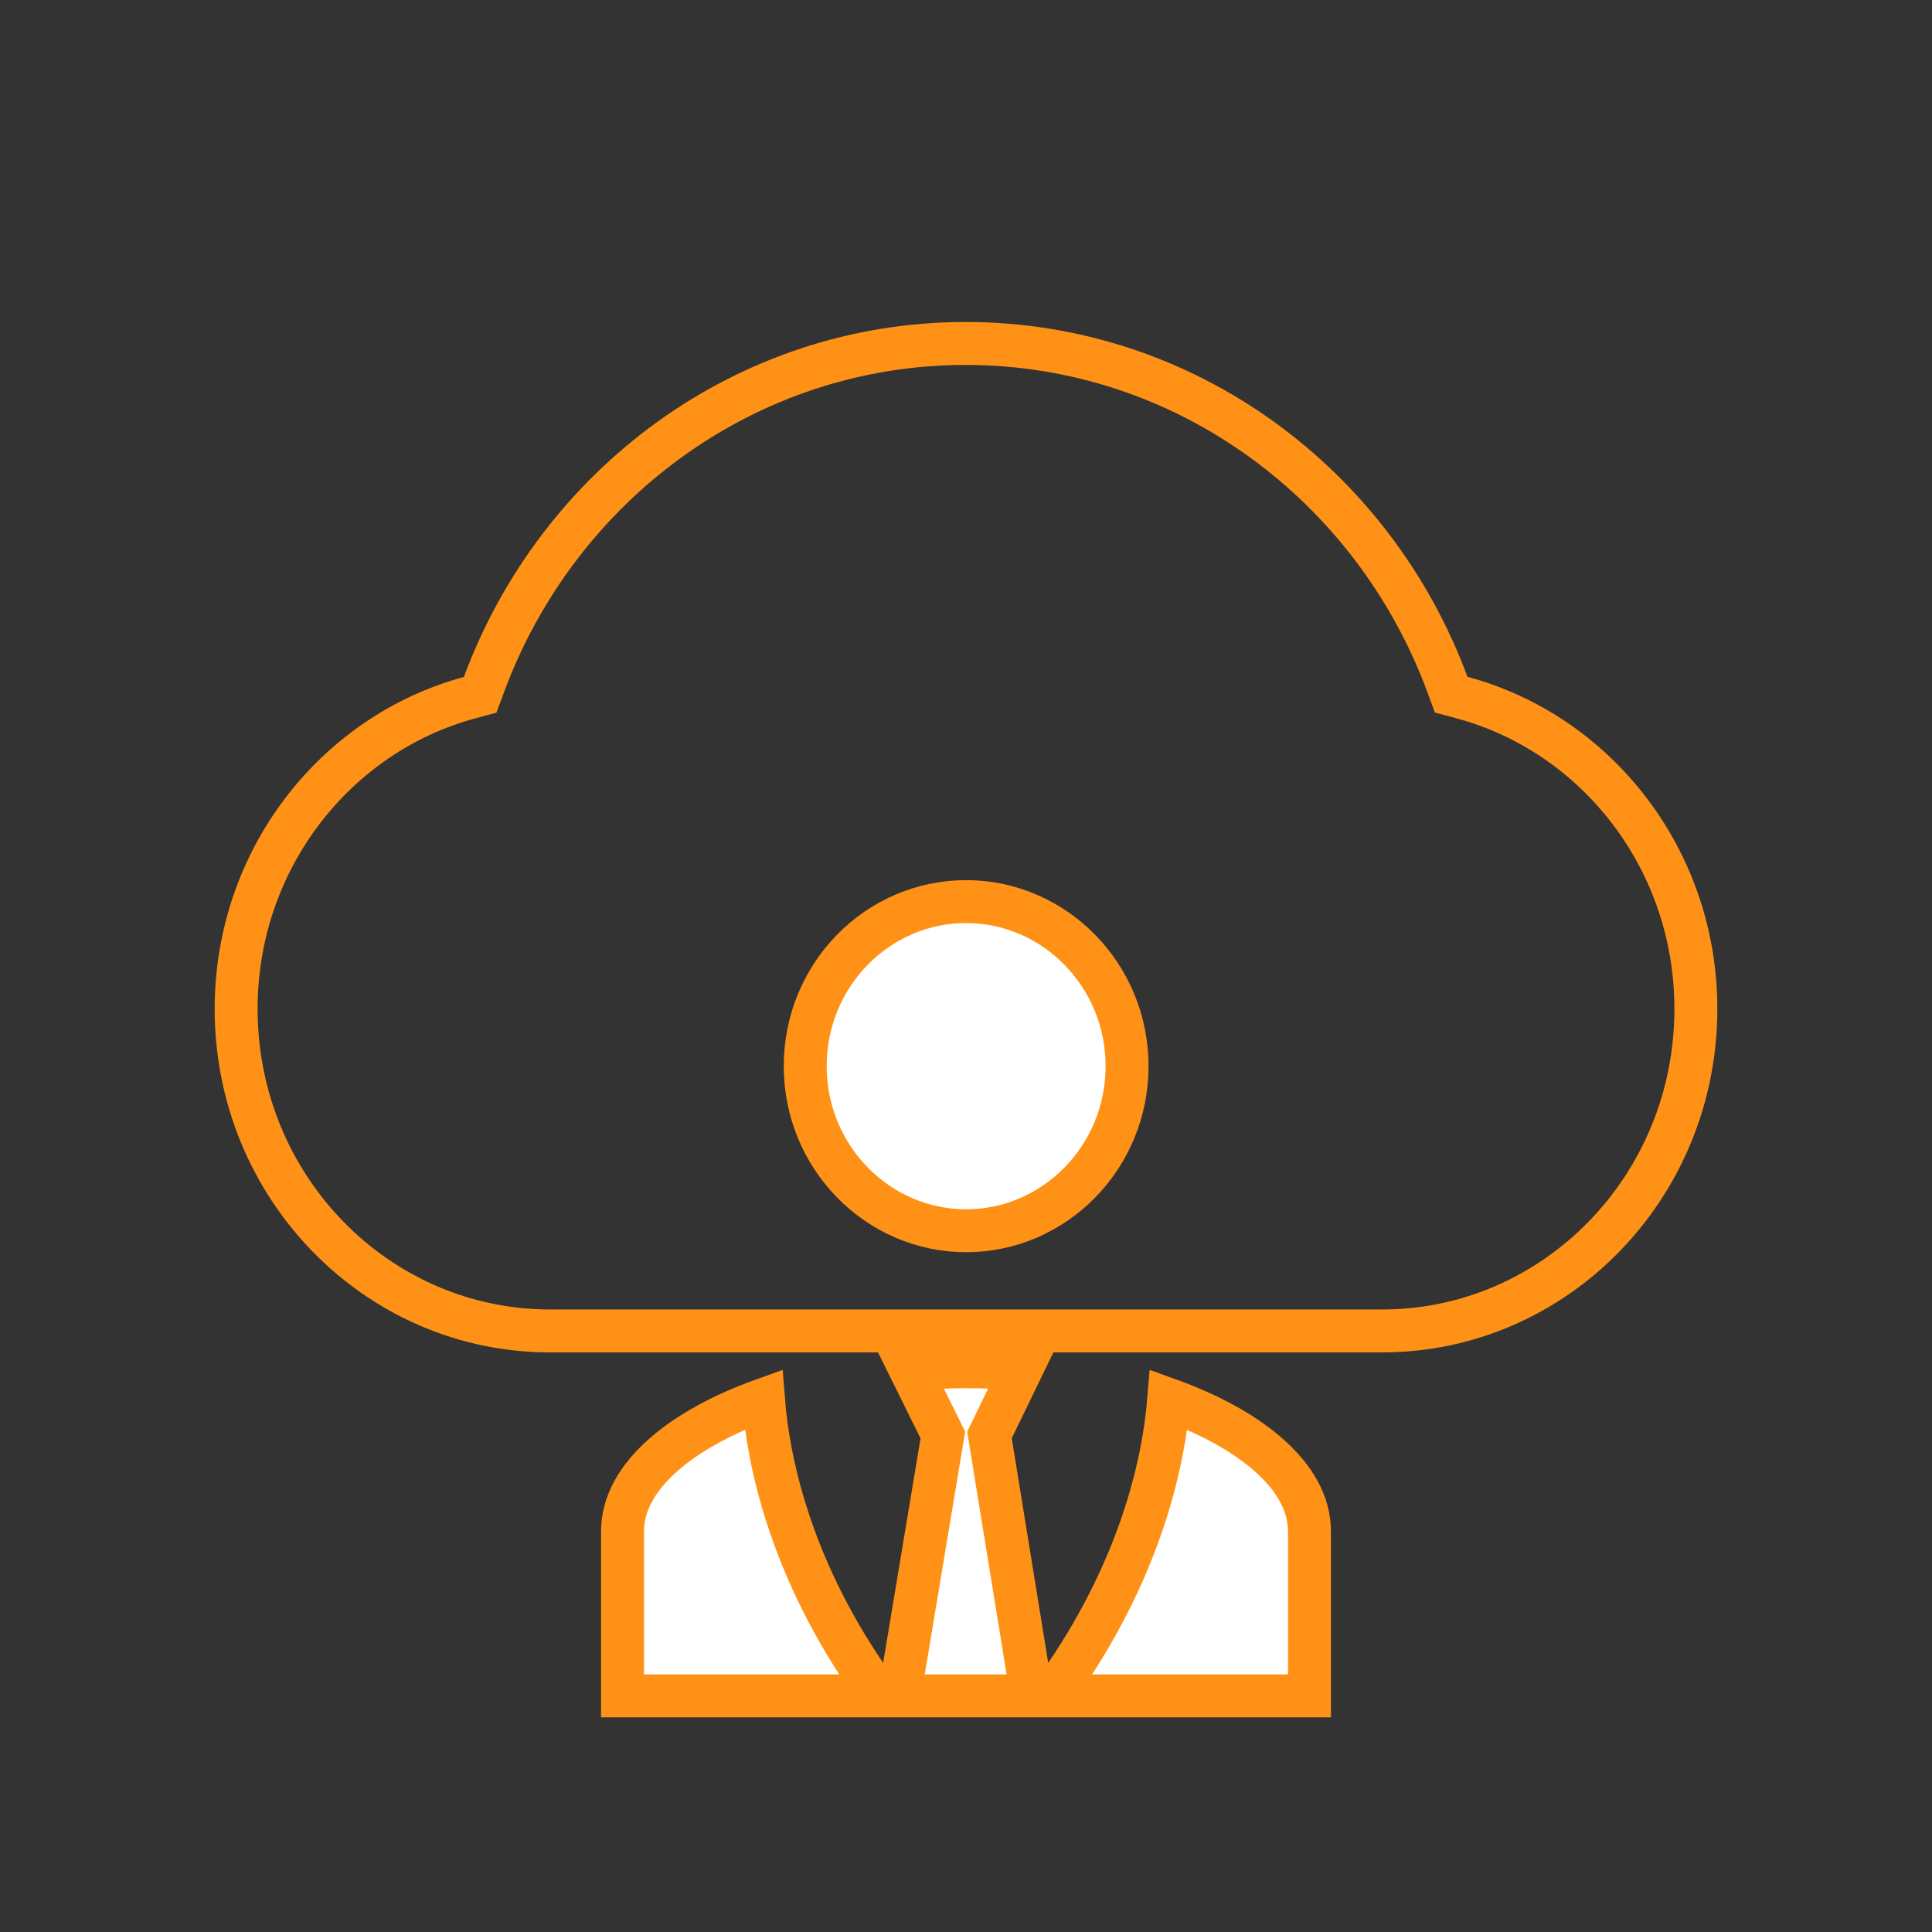
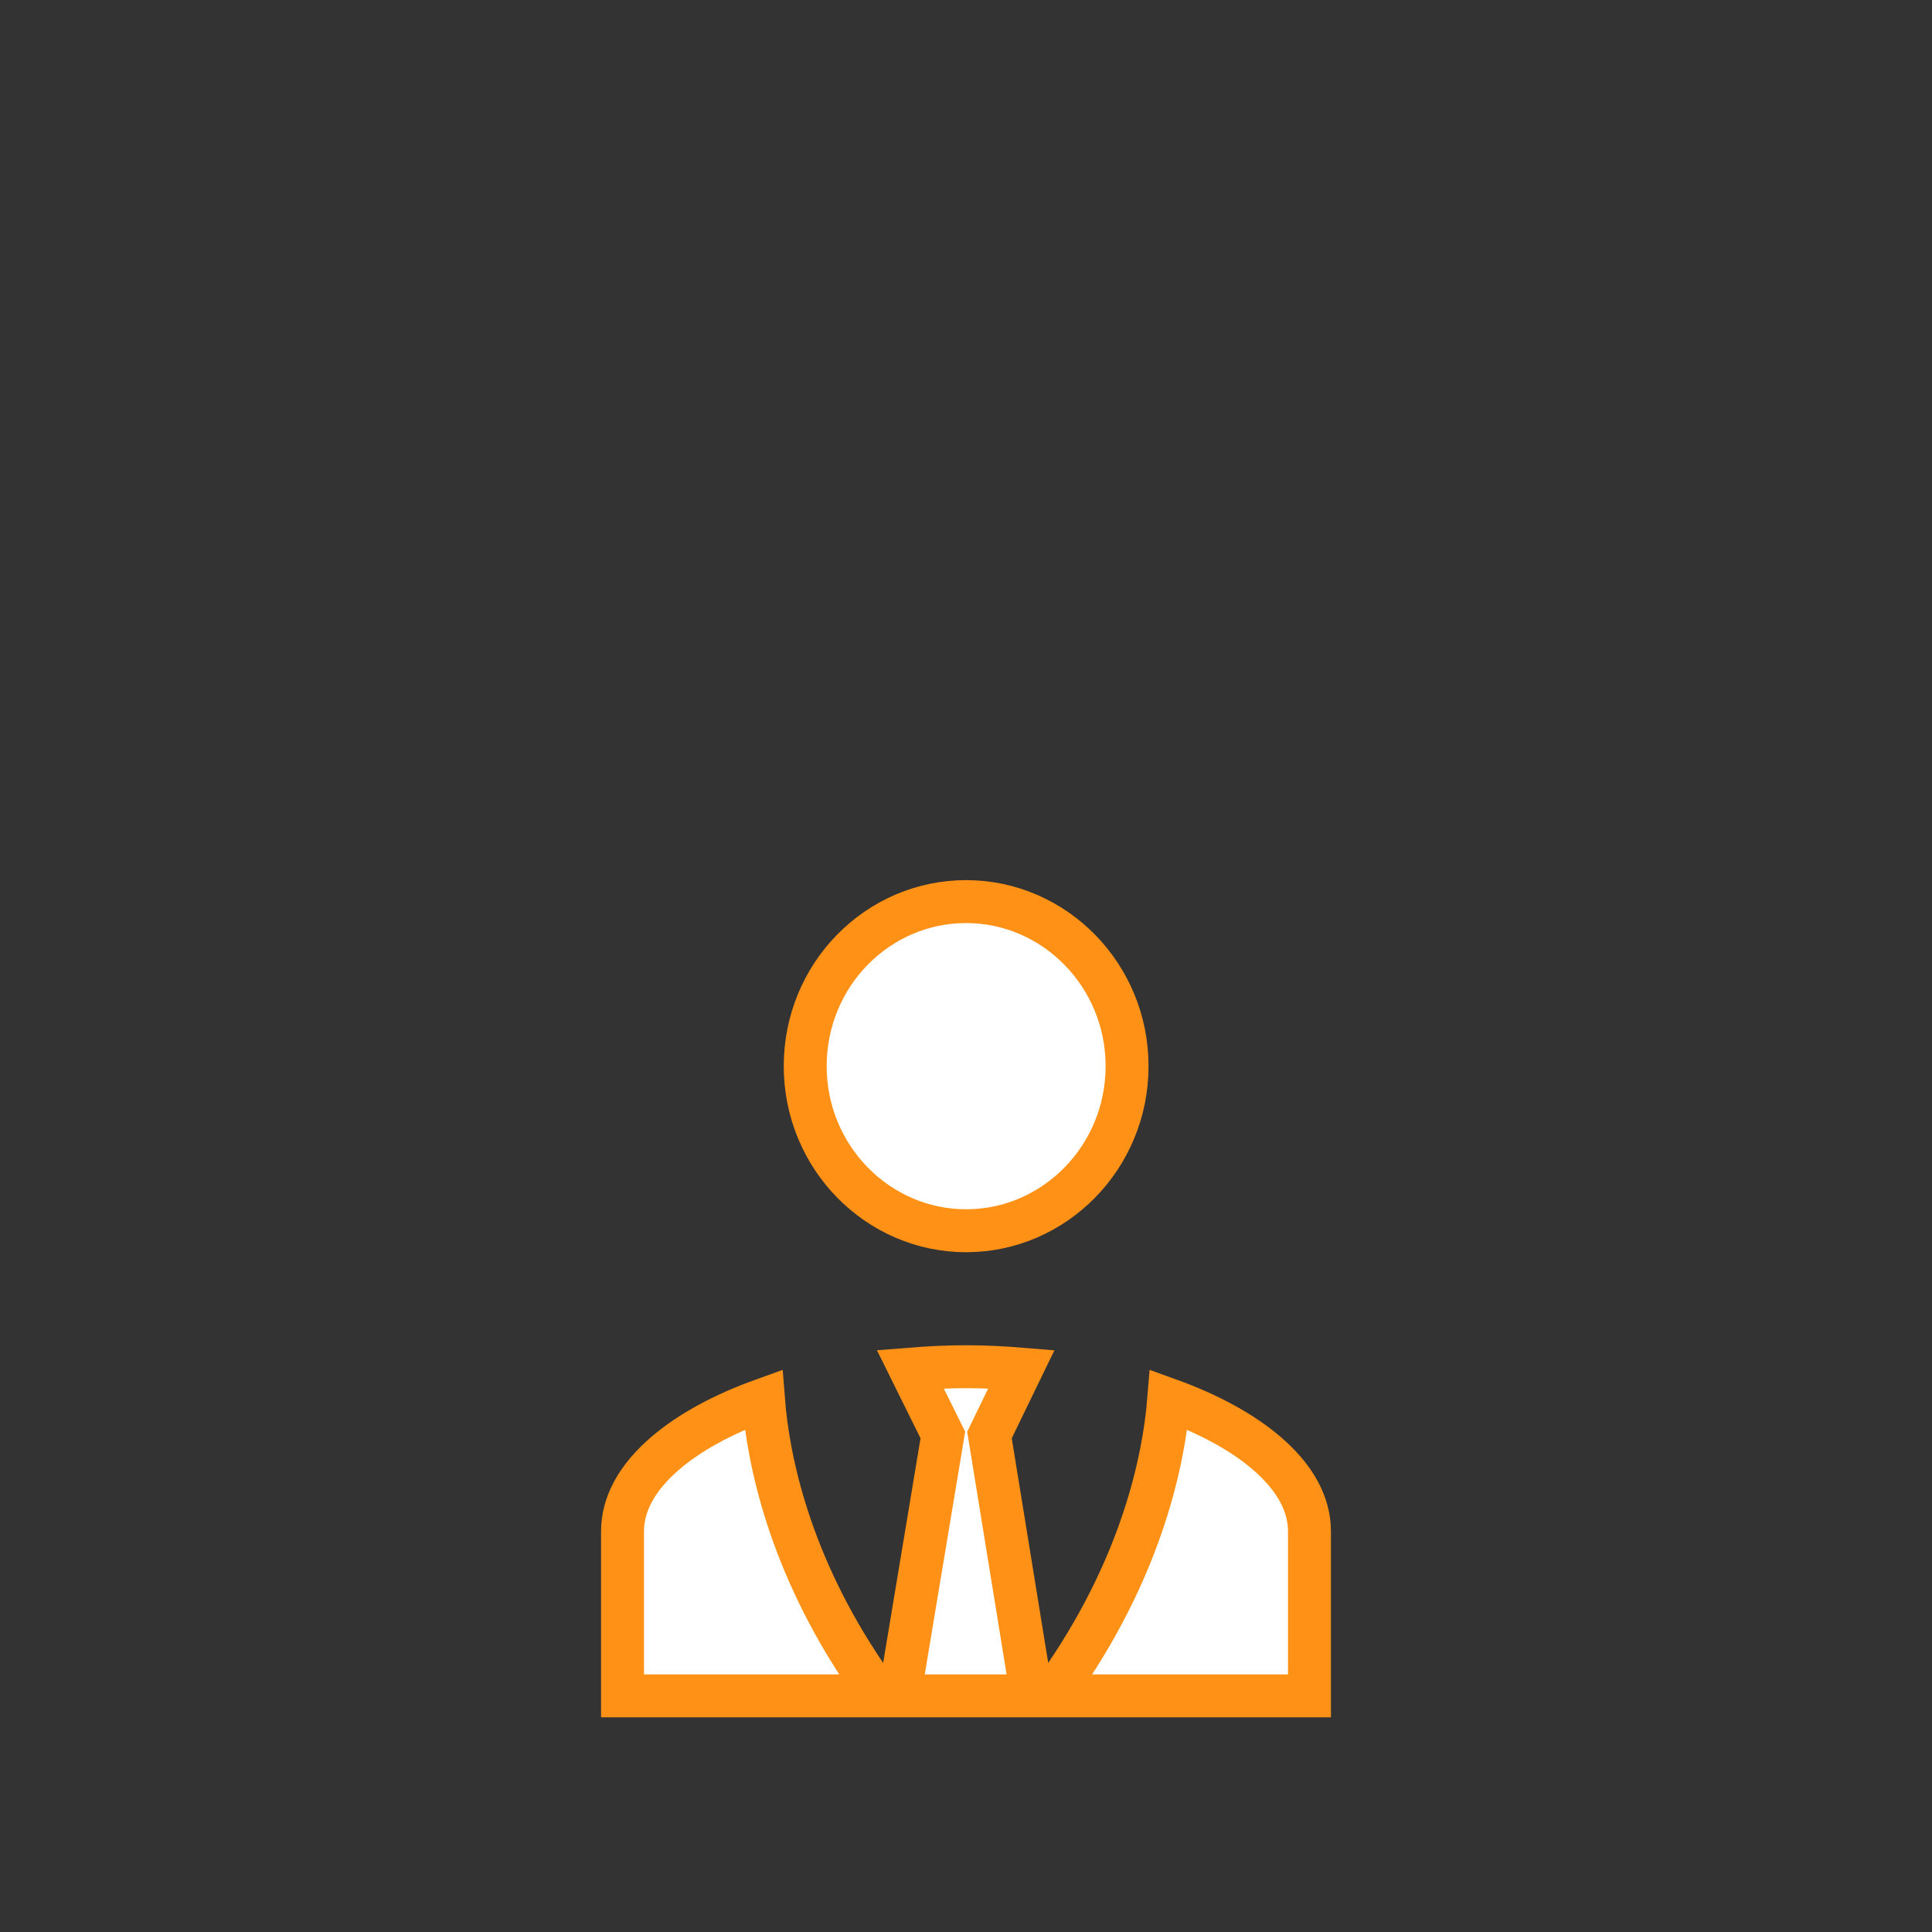
<svg xmlns="http://www.w3.org/2000/svg" width="90" height="90" viewBox="0 0 90 90" fill="none">
  <rect x="0" y="0" width="90" height="90" fill="#333333" stroke="none" />
-   <path d="M22.547 31.883L22.368 32.367L21.871 32.501C15.63 34.19 11 40.032 11 47C11 55.31 17.567 62 25.617 62H64.383C72.433 62 79 55.31 79 47C79 40.017 74.356 34.175 68.1 32.494L67.601 32.36L67.422 31.875C63.98 22.579 55.22 16 44.984 16C34.749 16 25.989 22.587 22.547 31.883Z" stroke="#FF9216" stroke-width="2" />
  <path d="M49.657 78.026C53.196 72.811 54.214 68.038 54.445 65.198C56.336 65.88 57.887 66.735 59.004 67.694C60.352 68.85 61 70.091 61 71.333V79H48.997L49.657 78.026ZM47.843 77.625L48.066 79H41.899L42.127 77.629L43.869 67.164L43.922 66.846L43.778 66.556L42.403 63.779C43.262 63.71 44.14 63.667 45.006 63.667C45.872 63.667 46.734 63.71 47.581 63.78L46.231 66.564L46.093 66.848L46.144 67.16L47.843 77.625ZM40.313 78.026L40.973 79H29V71.333C29 70.09 29.647 68.85 30.994 67.694C32.112 66.735 33.666 65.879 35.565 65.198C35.786 68.034 36.773 72.809 40.313 78.026ZM45.006 42C49.11 42 52.503 45.413 52.503 49.667C52.503 53.92 49.11 57.333 45.006 57.333C40.902 57.333 37.51 53.92 37.51 49.667C37.51 45.412 40.883 42 45.006 42Z" fill="white" stroke="#FF9216" stroke-width="2" />
</svg>